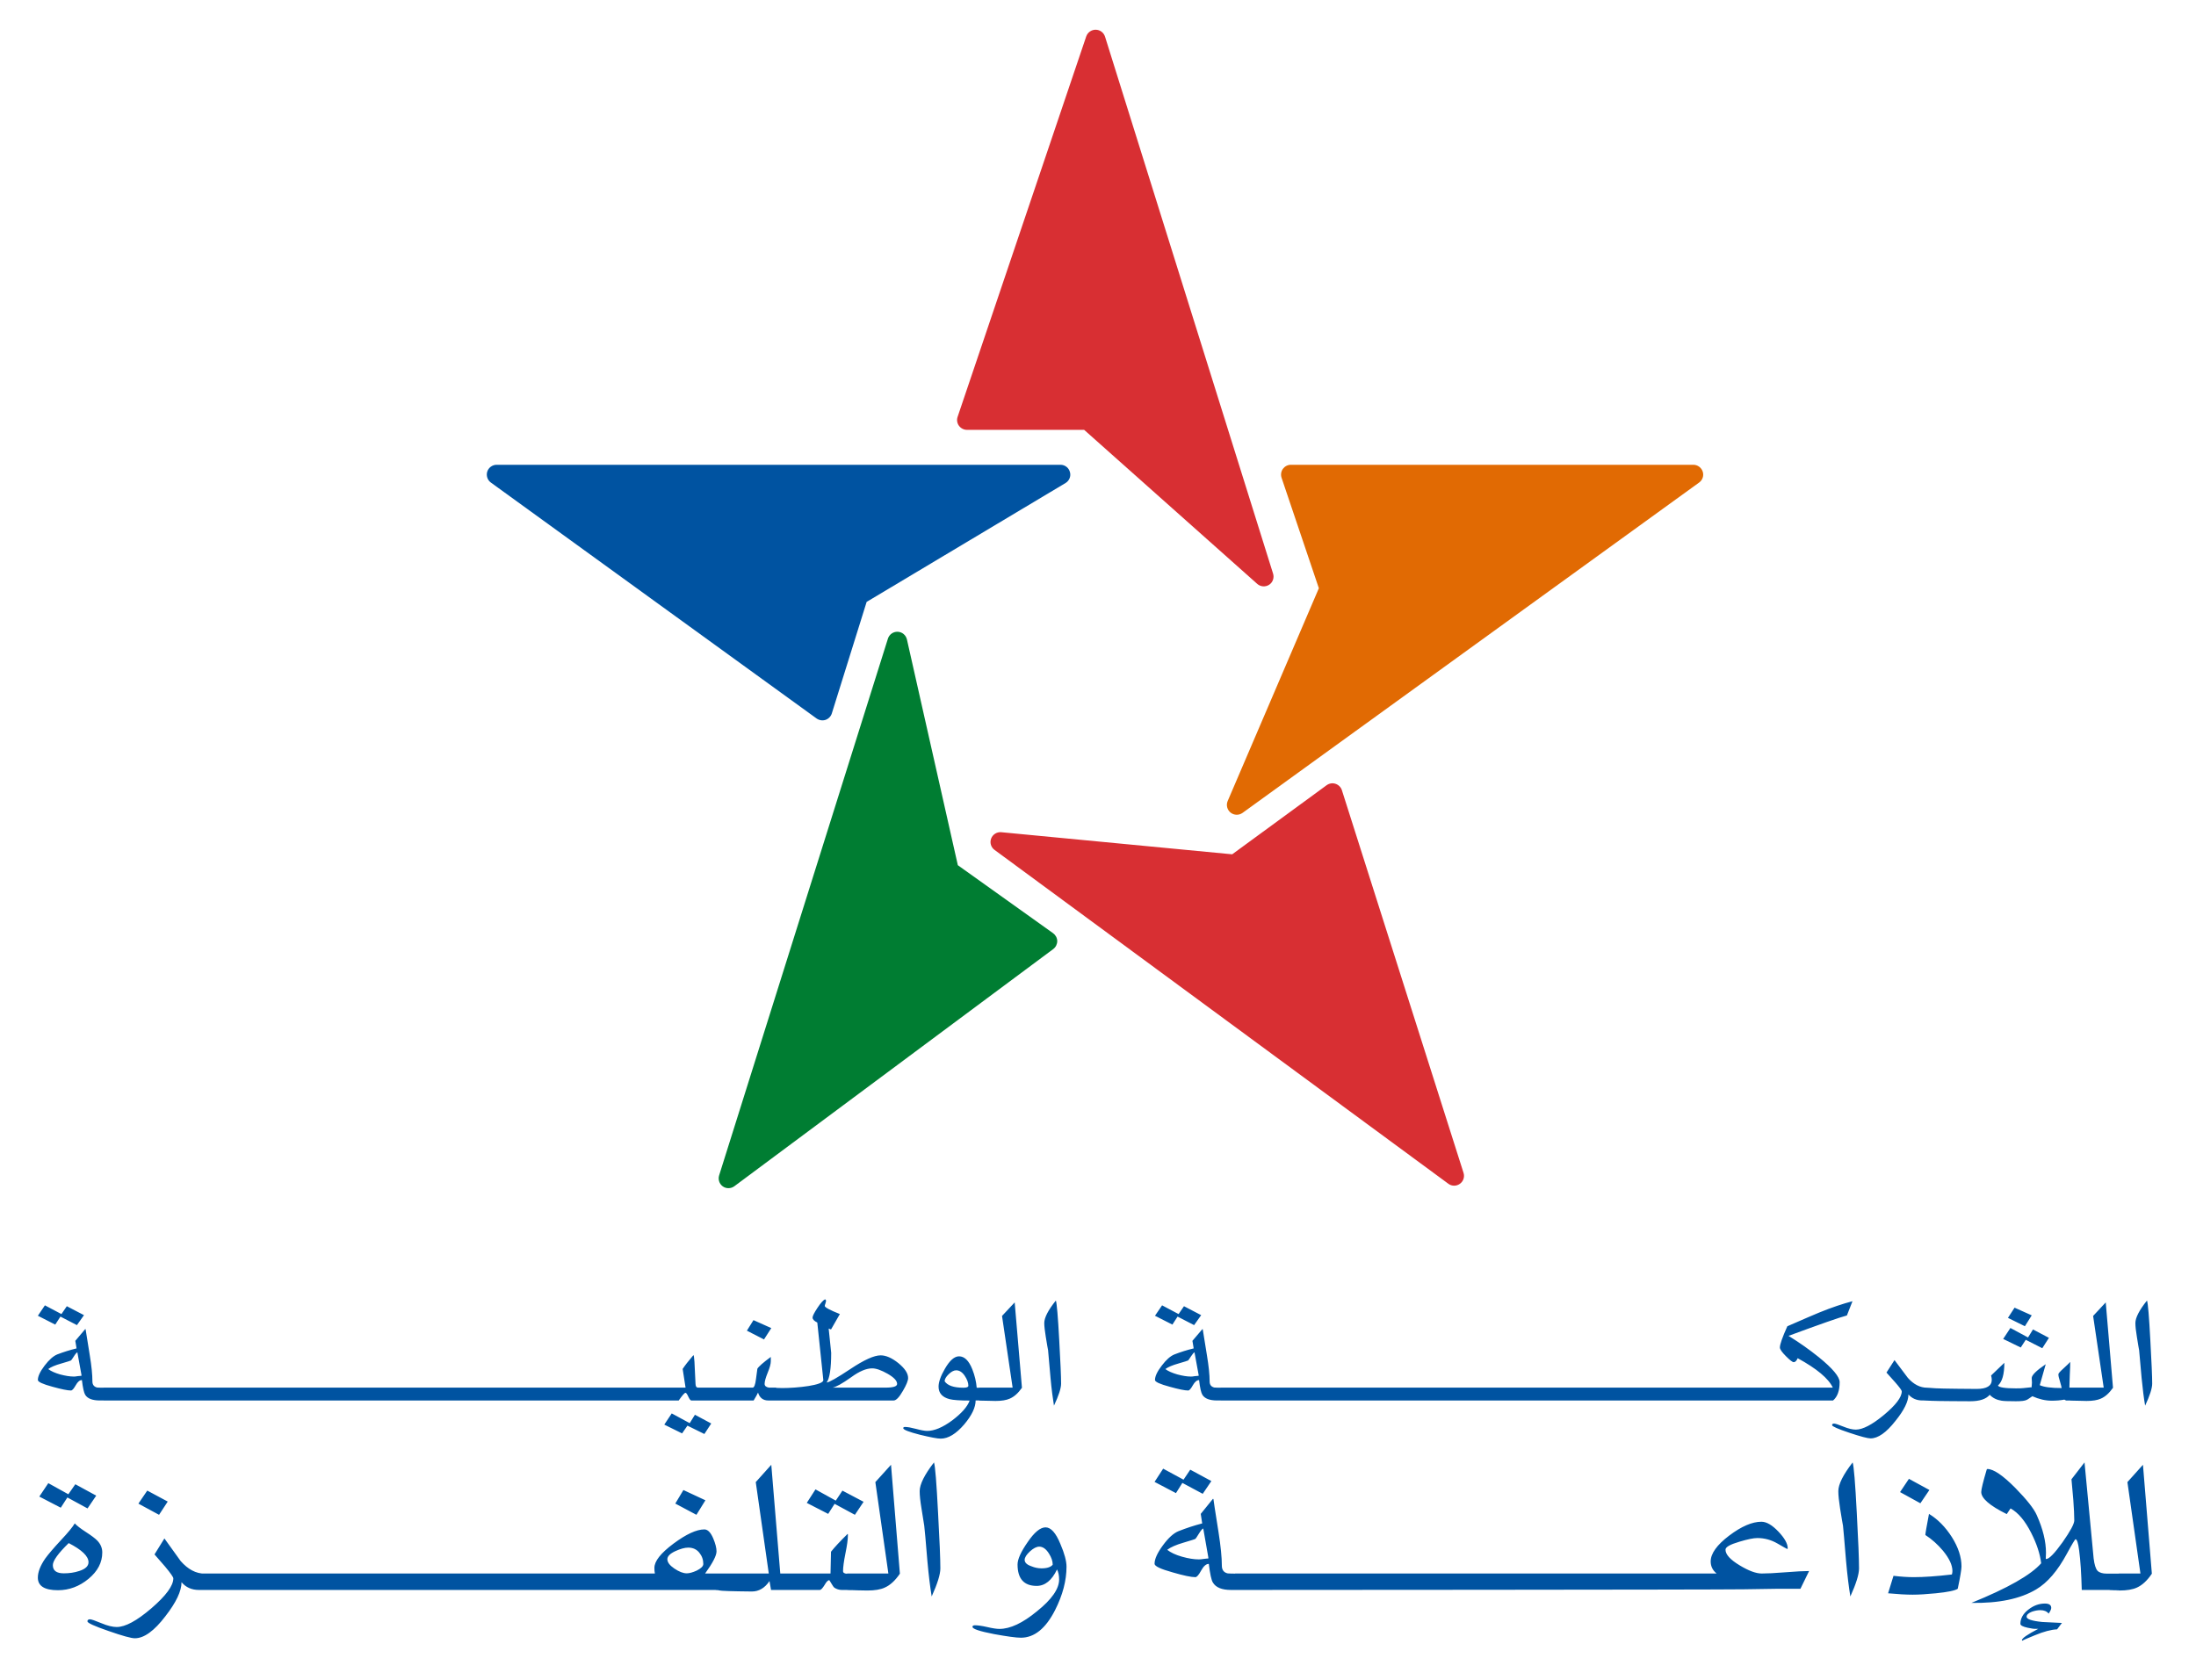
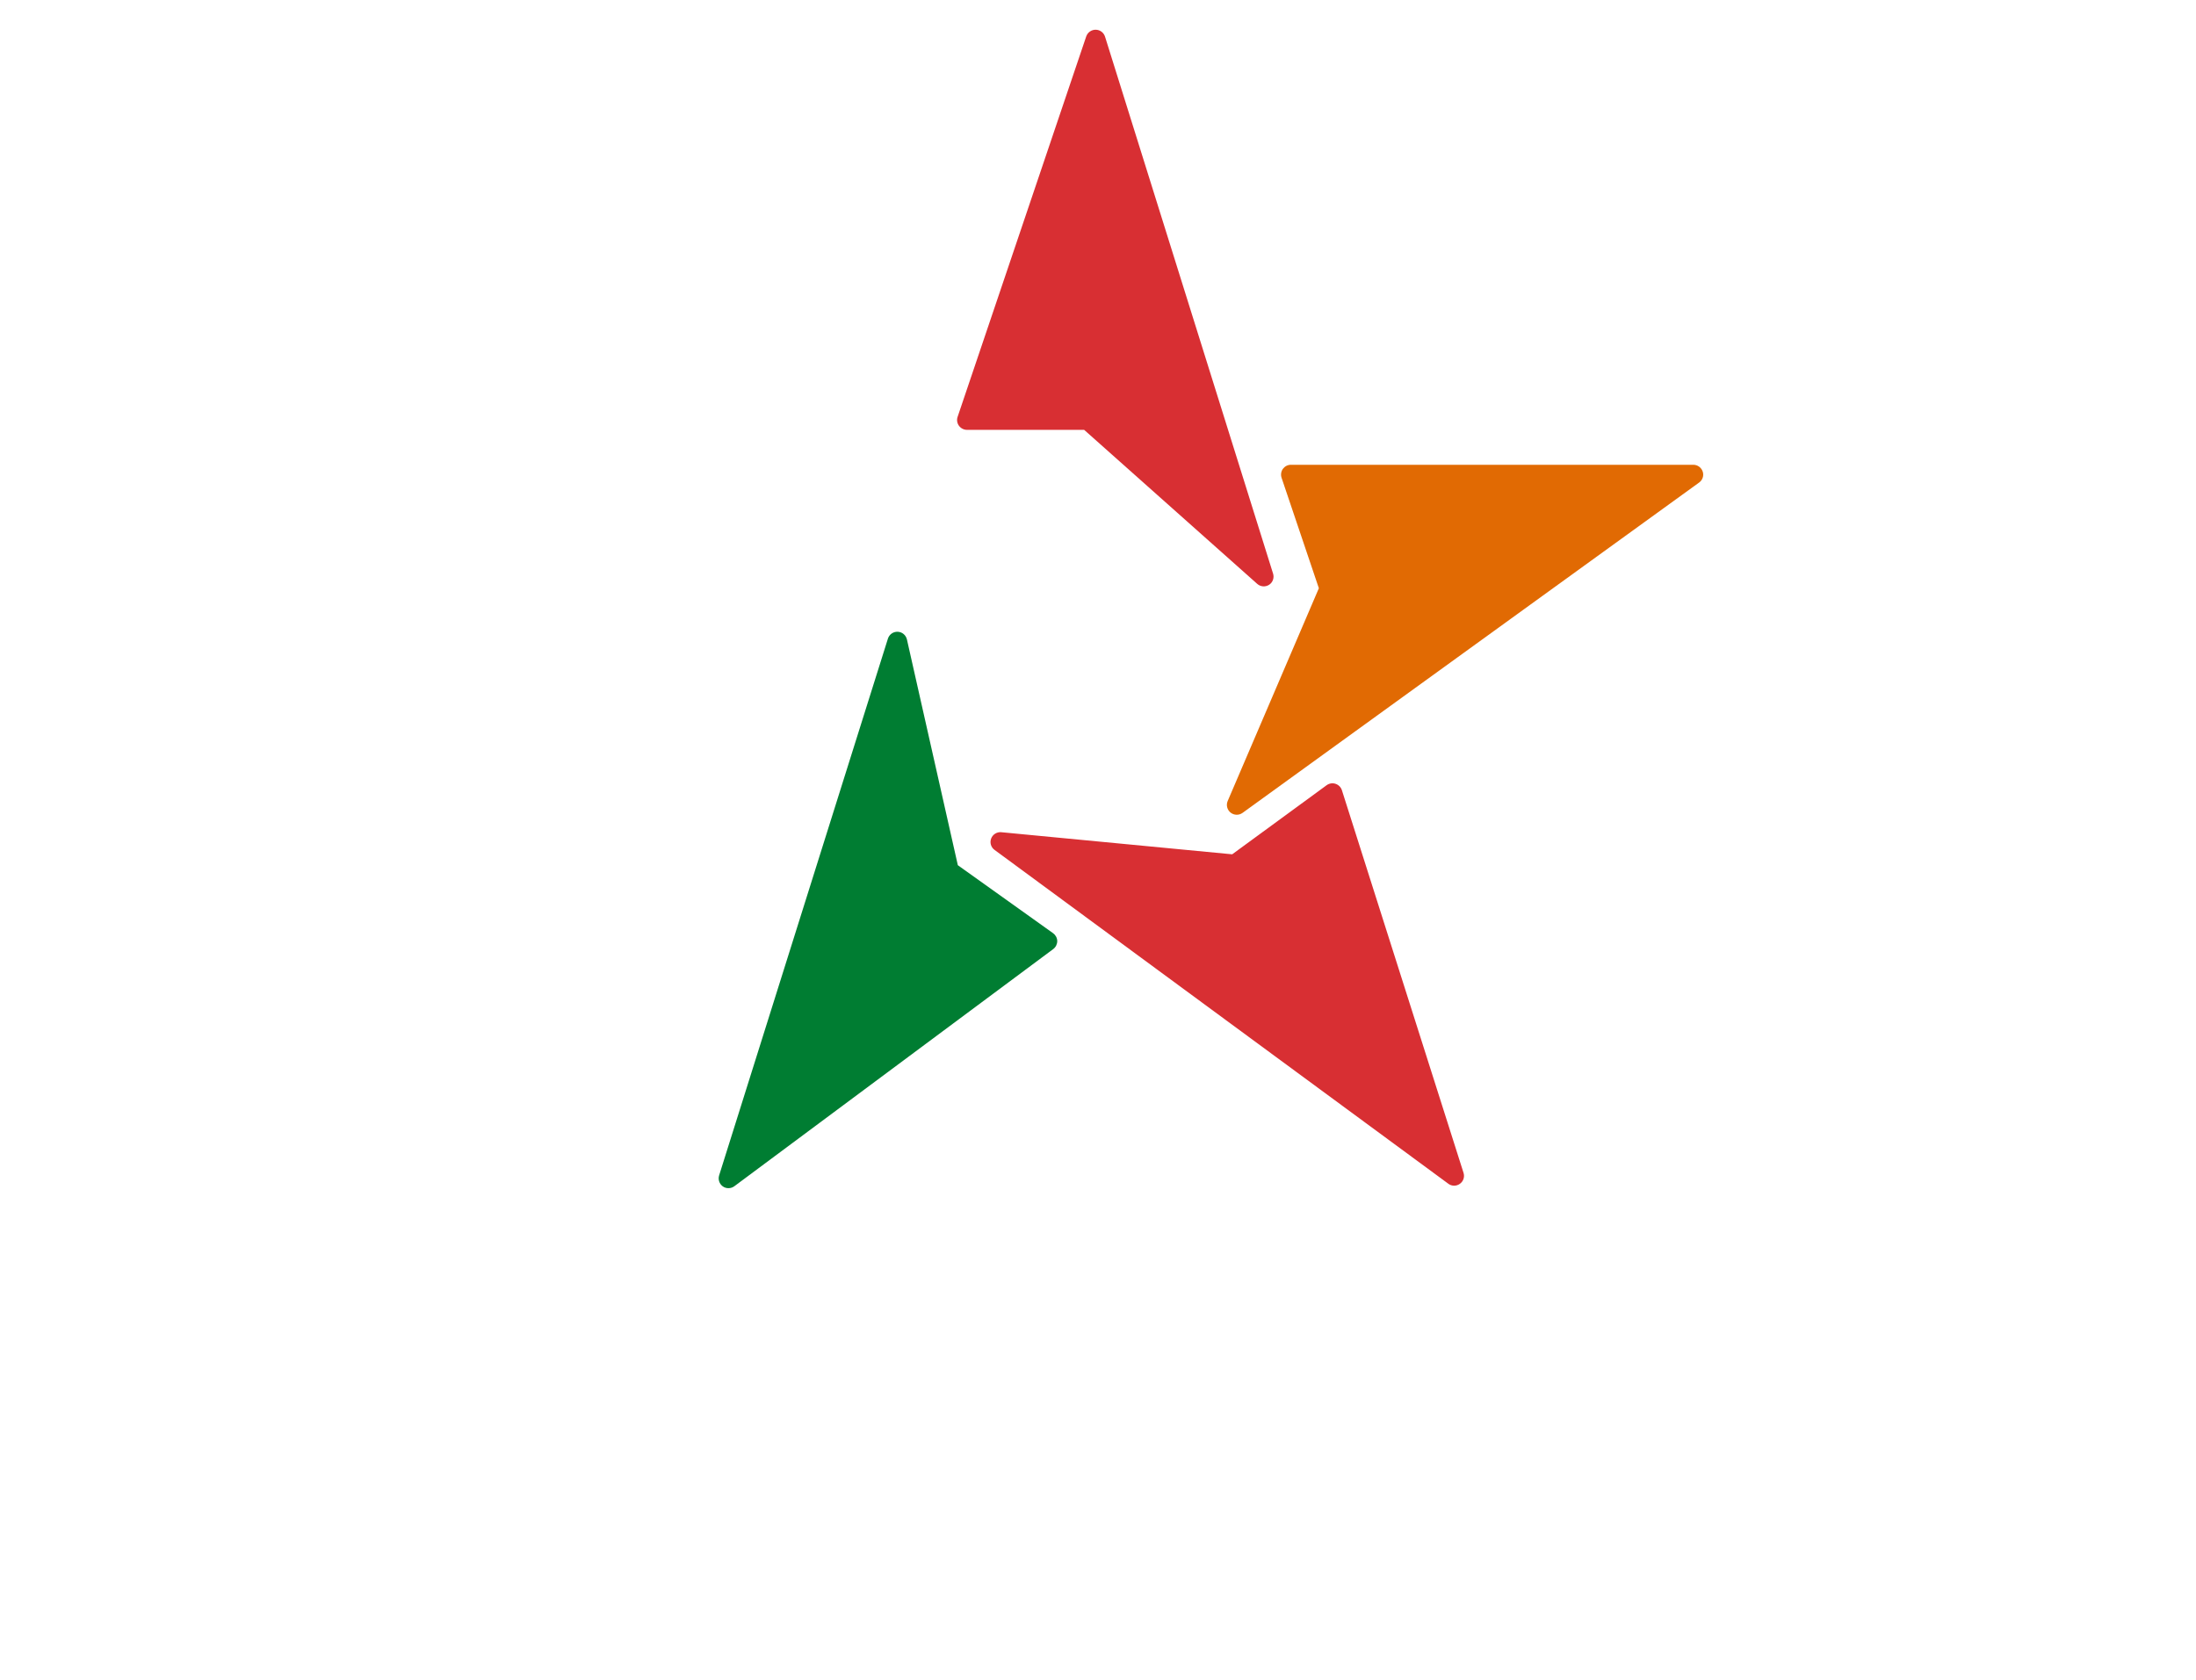
<svg xmlns="http://www.w3.org/2000/svg" width="98" height="75" viewBox="0 0 98 75" fill="none">
  <path d="M48.254 19.073L56.103 26.06C56.252 26.194 56.468 26.21 56.634 26.104C56.798 26 56.873 25.794 56.813 25.605L49.313 1.634C49.255 1.454 49.089 1.329 48.898 1.327C48.709 1.325 48.539 1.444 48.475 1.625L42.735 18.606C42.688 18.739 42.711 18.889 42.794 19.003C42.877 19.117 43.01 19.187 43.152 19.187H48.545C48.436 19.187 48.334 19.147 48.254 19.073Z" fill="#D82F33" />
  <path d="M58.922 26.103L54.786 35.758C54.711 35.938 54.763 36.147 54.916 36.271C55.072 36.394 55.288 36.401 55.451 36.284L75.826 21.539C75.981 21.428 76.047 21.23 75.986 21.05C75.926 20.87 75.759 20.746 75.567 20.746H57.607C57.467 20.746 57.337 20.814 57.25 20.929C57.17 21.043 57.147 21.192 57.192 21.327L58.91 26.416C58.874 26.312 58.883 26.202 58.922 26.103Z" fill="#E16A03" />
  <path d="M42.782 38.785L40.473 28.542C40.426 28.347 40.26 28.207 40.062 28.2C39.865 28.191 39.686 28.317 39.625 28.506L32.092 52.467C32.036 52.65 32.102 52.845 32.257 52.957C32.412 53.067 32.622 53.061 32.773 52.948L47.003 42.363C47.116 42.278 47.181 42.145 47.181 42.006C47.179 41.866 47.108 41.736 46.996 41.655L42.608 38.522C42.694 38.587 42.76 38.679 42.782 38.785Z" fill="#007D32" />
  <path d="M55.154 38.149L44.685 37.147C44.487 37.128 44.302 37.245 44.232 37.428C44.162 37.612 44.222 37.82 44.382 37.936L64.635 52.839C64.787 52.953 64.994 52.953 65.149 52.842C65.305 52.731 65.37 52.537 65.313 52.354L59.884 35.271C59.84 35.136 59.734 35.03 59.598 34.986C59.465 34.941 59.319 34.966 59.203 35.049L54.852 38.233C54.939 38.17 55.047 38.139 55.154 38.149Z" fill="#D82F33" />
-   <path d="M38.532 26.952C38.623 26.896 38.692 26.809 38.725 26.707L37.121 31.846C37.079 31.98 36.973 32.087 36.842 32.132C36.706 32.177 36.558 32.152 36.442 32.071L21.905 21.539C21.753 21.428 21.688 21.23 21.745 21.049C21.804 20.87 21.974 20.746 22.165 20.746H47.325C47.524 20.746 47.697 20.878 47.747 21.07C47.802 21.257 47.72 21.459 47.552 21.56L38.532 26.952ZM96.045 61.761C96.045 61.442 96.016 60.794 95.962 59.822C95.906 58.764 95.857 58.176 95.813 58.051C95.471 58.478 95.295 58.818 95.295 59.056C95.295 59.205 95.317 59.405 95.36 59.661C95.416 60.009 95.448 60.211 95.462 60.268C95.474 60.375 95.51 60.788 95.572 61.504C95.622 62.009 95.673 62.422 95.73 62.743C95.939 62.296 96.045 61.969 96.045 61.761ZM92.395 62.518C92.492 62.518 92.62 62.522 92.781 62.526C92.942 62.532 93.054 62.534 93.116 62.534C93.386 62.534 93.598 62.499 93.751 62.431C93.95 62.346 94.128 62.184 94.296 61.945L93.972 58.135L93.409 58.739L93.881 61.939H92.395V62.518H92.395ZM89.903 58.37L89.608 58.825L90.364 59.198L90.669 58.713L89.903 58.37ZM90.725 59.342L90.504 59.7L89.718 59.276L89.395 59.766L90.179 60.148L90.403 59.804L91.14 60.18L91.437 59.717L90.725 59.342ZM85.862 62.513C85.933 62.513 86.051 62.518 86.221 62.528C86.389 62.541 87.833 62.547 87.926 62.547C88.344 62.547 88.633 62.451 88.794 62.259C88.932 62.403 89.109 62.489 89.32 62.522C89.406 62.538 89.618 62.547 89.955 62.547C90.49 62.547 90.451 62.473 90.697 62.323C90.991 62.455 91.281 62.522 91.562 62.522C91.769 62.522 91.956 62.507 92.125 62.474L92.201 62.513H92.606V61.939H92.35C92.35 61.829 92.357 61.639 92.368 61.364C92.383 61.116 92.386 60.925 92.386 60.791C92.368 60.82 92.27 60.912 92.09 61.078C91.936 61.217 91.859 61.301 91.859 61.342C91.859 61.409 91.88 61.511 91.924 61.643C91.972 61.81 92 61.914 92.006 61.958C91.534 61.958 91.209 61.914 91.028 61.829L91.294 60.894C90.872 61.18 90.663 61.388 90.668 61.517L90.679 61.715L90.668 61.867C90.663 61.932 90.648 61.95 90.631 61.925C90.251 61.958 90.316 61.972 89.964 61.972C89.471 61.972 89.204 61.928 89.161 61.846C89.351 61.679 89.447 61.342 89.447 60.831L88.856 61.397C88.875 61.468 88.886 61.532 88.886 61.588C88.886 61.86 88.662 61.997 88.21 61.997C88.099 61.997 86.614 61.987 86.376 61.968C86.141 61.949 85.968 61.939 85.862 61.939V62.513ZM86.003 61.943C85.69 61.943 85.401 61.796 85.141 61.503C84.94 61.234 84.743 60.97 84.545 60.71L84.187 61.267C84.318 61.41 84.444 61.554 84.573 61.698C84.772 61.926 84.869 62.061 84.869 62.105C84.869 62.367 84.604 62.716 84.076 63.156C83.548 63.594 83.127 63.813 82.818 63.813C82.672 63.813 82.485 63.77 82.263 63.679C82.037 63.586 81.901 63.544 81.852 63.544C81.789 63.544 81.76 63.566 81.76 63.615C81.76 63.667 82.013 63.781 82.522 63.951C83.027 64.121 83.349 64.205 83.478 64.205C83.808 64.205 84.178 63.947 84.583 63.43C84.973 62.95 85.167 62.553 85.167 62.243C85.324 62.423 85.533 62.512 85.79 62.512H86.004L86.003 61.943ZM54.476 62.513H81.803C81.998 62.349 82.097 62.074 82.097 61.694C82.097 61.456 81.787 61.083 81.163 60.577C80.734 60.231 80.282 59.916 79.816 59.628C81.225 59.109 82.093 58.803 82.421 58.718L82.67 58.082C82.24 58.194 81.746 58.359 81.191 58.585C81.008 58.658 80.532 58.865 79.763 59.2C79.538 59.699 79.43 60.012 79.43 60.148C79.43 60.225 79.519 60.355 79.698 60.534C79.875 60.711 79.99 60.803 80.048 60.803C80.114 60.803 80.175 60.744 80.224 60.626C81.077 61.092 81.602 61.532 81.792 61.939H54.476V62.513ZM53.492 61.411C53.461 61.411 53.404 61.418 53.316 61.427C53.248 61.44 53.194 61.445 53.15 61.445C52.972 61.445 52.77 61.411 52.537 61.349C52.31 61.283 52.129 61.204 52.006 61.11C52.124 61.022 52.32 60.938 52.591 60.862C52.869 60.781 53.01 60.737 53.025 60.725C53.038 60.712 53.082 60.65 53.15 60.544C53.219 60.439 53.27 60.379 53.306 60.361L53.491 61.373C53.491 61.373 53.491 61.388 53.492 61.411ZM54.628 61.943C54.369 61.943 54.227 61.939 54.195 61.935C54.054 61.904 53.982 61.813 53.982 61.665C53.982 61.364 53.941 60.977 53.862 60.499C53.74 59.744 53.674 59.353 53.674 59.333L53.658 59.328L53.214 59.85L53.27 60.188C52.973 60.26 52.688 60.349 52.413 60.456C52.232 60.528 52.045 60.692 51.846 60.956C51.643 61.219 51.543 61.434 51.543 61.598C51.543 61.682 51.764 61.783 52.201 61.9C52.598 62.011 52.872 62.067 53.024 62.067C53.078 62.067 53.146 61.989 53.233 61.833C53.321 61.679 53.414 61.602 53.511 61.602C53.551 61.955 53.603 62.172 53.658 62.259C53.763 62.429 53.981 62.512 54.314 62.512H54.628V61.943H54.628ZM52.837 58.305L52.596 58.656L51.86 58.266L51.543 58.731L52.32 59.126L52.551 58.768L53.289 59.149L53.604 58.704L52.837 58.305ZM47.353 61.761C47.353 61.442 47.325 60.794 47.27 59.822C47.213 58.764 47.162 58.176 47.12 58.051C46.776 58.478 46.602 58.818 46.602 59.056C46.602 59.205 46.628 59.405 46.668 59.661C46.725 60.009 46.758 60.211 46.772 60.268C46.782 60.375 46.821 60.788 46.881 61.504C46.927 62.009 46.983 62.422 47.035 62.743C47.246 62.296 47.353 61.969 47.353 61.761ZM43.703 62.518C43.804 62.518 43.933 62.522 44.092 62.526C44.254 62.532 44.361 62.534 44.425 62.534C44.696 62.534 44.908 62.499 45.06 62.431C45.26 62.346 45.439 62.184 45.606 61.945L45.282 58.135L44.717 58.739L45.19 61.939H43.703L43.703 62.518ZM43.215 61.853C43.215 61.914 43.142 61.943 42.995 61.943C42.564 61.943 42.286 61.847 42.156 61.656C42.156 61.566 42.214 61.458 42.335 61.342C42.452 61.226 42.568 61.166 42.67 61.166C42.812 61.166 42.94 61.245 43.05 61.407C43.158 61.566 43.215 61.718 43.215 61.853ZM43.842 61.943H43.587C43.564 61.676 43.504 61.404 43.391 61.121C43.237 60.733 43.04 60.542 42.799 60.542C42.591 60.542 42.384 60.725 42.172 61.089C41.98 61.42 41.885 61.687 41.885 61.895C41.885 62.182 42.05 62.367 42.373 62.453C42.536 62.494 42.832 62.516 43.272 62.516C43.172 62.792 42.912 63.085 42.492 63.403C42.069 63.715 41.696 63.871 41.38 63.871C41.263 63.871 41.094 63.838 40.881 63.781C40.665 63.724 40.503 63.694 40.39 63.694C40.337 63.694 40.309 63.711 40.309 63.748C40.309 63.819 40.556 63.915 41.055 64.043C41.524 64.156 41.831 64.216 41.98 64.216C42.316 64.216 42.666 64.004 43.03 63.58C43.37 63.177 43.539 62.82 43.539 62.512H43.842V61.943ZM40.035 61.772C40.035 61.885 39.865 61.939 39.509 61.939H37.151C37.308 61.914 37.583 61.76 37.981 61.478C38.342 61.213 38.656 61.079 38.922 61.079C39.101 61.079 39.328 61.16 39.613 61.321C39.897 61.485 40.035 61.635 40.035 61.772ZM34.411 62.513H39.881C39.992 62.513 40.13 62.37 40.294 62.083C40.452 61.815 40.526 61.625 40.526 61.511C40.526 61.301 40.382 61.084 40.094 60.847C39.805 60.615 39.541 60.498 39.3 60.498C39.009 60.498 38.563 60.7 37.955 61.105C37.349 61.508 36.993 61.709 36.891 61.709C37.024 61.528 37.093 61.089 37.093 60.386C37.093 60.376 37.056 60.012 36.981 59.303L37.086 59.342L37.48 58.655C37.031 58.477 36.807 58.354 36.807 58.294C36.807 58.271 36.815 58.234 36.836 58.182C36.851 58.128 36.863 58.087 36.863 58.07C36.863 58.033 36.847 58.008 36.815 57.999C36.736 58.038 36.621 58.163 36.479 58.38C36.335 58.598 36.262 58.744 36.262 58.811C36.262 58.89 36.331 58.964 36.473 59.034L36.742 61.598C36.763 61.835 35.568 61.958 34.911 61.958C34.826 61.958 34.723 61.955 34.604 61.949C34.491 61.943 34.411 61.939 34.411 61.939L34.411 62.513ZM33.625 58.926L33.331 59.397L34.095 59.788L34.42 59.282L33.625 58.926ZM31.128 62.513H33.632C33.727 62.36 33.791 62.242 33.828 62.161C33.903 62.397 34.055 62.513 34.289 62.513H34.639V61.939H34.315C34.187 61.917 34.122 61.861 34.122 61.772C34.122 61.663 34.17 61.493 34.261 61.269C34.354 61.047 34.398 60.877 34.398 60.762V60.569C34.055 60.823 33.856 60.998 33.799 61.095C33.799 61.101 33.78 61.252 33.737 61.557C33.705 61.814 33.656 61.939 33.587 61.939H31.128V62.513ZM31.012 63.15L30.779 63.525L29.977 63.09L29.645 63.59L30.439 63.982L30.678 63.636L31.434 64.009L31.74 63.54L31.012 63.15ZM4.626 62.513H30.289C30.449 62.285 30.548 62.17 30.594 62.17C30.624 62.17 30.666 62.229 30.718 62.344C30.77 62.456 30.815 62.513 30.851 62.513H31.359V61.939H31.147C31.079 61.939 31.043 61.885 31.039 61.772C31.017 61.339 31.003 61.008 30.991 60.782C30.978 60.592 30.963 60.496 30.945 60.488C30.722 60.75 30.563 60.954 30.465 61.105L30.594 61.939H4.626V62.513ZM3.636 61.411C3.607 61.411 3.546 61.418 3.459 61.427C3.394 61.44 3.34 61.445 3.297 61.445C3.116 61.445 2.913 61.411 2.679 61.349C2.451 61.283 2.275 61.204 2.152 61.11C2.267 61.022 2.462 60.938 2.737 60.862C3.012 60.781 3.155 60.737 3.17 60.725C3.186 60.712 3.23 60.65 3.297 60.544C3.361 60.439 3.416 60.379 3.452 60.361L3.636 61.373V61.411ZM4.774 61.943C4.514 61.943 4.37 61.939 4.337 61.935C4.2 61.904 4.124 61.813 4.124 61.665C4.124 61.364 4.086 60.977 4.007 60.499C3.882 59.744 3.82 59.353 3.82 59.333L3.802 59.328L3.361 59.85L3.416 60.188C3.12 60.26 2.835 60.349 2.556 60.456C2.38 60.528 2.192 60.692 1.991 60.956C1.79 61.219 1.69 61.434 1.69 61.598C1.69 61.682 1.908 61.783 2.343 61.9C2.744 62.011 3.018 62.067 3.166 62.067C3.224 62.067 3.29 61.989 3.38 61.833C3.464 61.679 3.557 61.602 3.655 61.602C3.698 61.955 3.748 62.172 3.802 62.259C3.906 62.429 4.124 62.512 4.459 62.512H4.774L4.774 61.943ZM2.982 58.305L2.742 58.656L2.004 58.266L1.69 58.731L2.466 59.126L2.697 58.768L3.433 59.149L3.748 58.704L2.982 58.305ZM94.553 70.976C94.676 70.976 93.968 70.978 94.163 70.987C94.362 70.993 94.503 70.995 94.579 70.995C94.911 70.995 95.17 70.953 95.363 70.864C95.604 70.756 95.828 70.546 96.03 70.244L95.633 65.383L94.939 66.156L95.52 70.236H94.553L94.553 70.976ZM92.017 72.443C91.728 72.428 91.439 72.414 91.14 72.4C90.674 72.353 90.441 72.274 90.441 72.167C90.441 72.081 90.514 72.006 90.674 71.942C90.807 71.897 90.928 71.872 91.051 71.872C91.221 71.872 91.343 71.924 91.425 72.026C91.504 71.909 91.54 71.826 91.54 71.772C91.54 71.642 91.446 71.577 91.256 71.577C90.992 71.577 90.743 71.668 90.511 71.854C90.278 72.035 90.163 72.247 90.163 72.482C90.163 72.55 90.27 72.609 90.484 72.656C90.656 72.695 90.79 72.713 90.88 72.706H90.961C90.474 72.959 90.231 73.127 90.231 73.216C90.231 73.228 90.244 73.234 90.266 73.234C90.225 73.234 90.408 73.155 90.807 72.993C91.205 72.827 91.537 72.74 91.801 72.728C91.899 72.599 91.975 72.503 92.017 72.443ZM94.752 70.242H94.345H94.027C93.828 70.242 93.69 70.199 93.603 70.112C93.524 70.022 93.466 69.841 93.432 69.562L93.025 65.277L92.443 66.03C92.455 66.159 92.48 66.468 92.525 66.954C92.552 67.333 92.568 67.637 92.568 67.868C92.568 68.021 92.394 68.341 92.044 68.842C91.689 69.336 91.446 69.588 91.317 69.588H91.295C91.302 69.501 91.305 69.407 91.305 69.312C91.305 68.809 91.171 68.252 90.896 67.636C90.77 67.344 90.45 66.941 89.941 66.421C89.381 65.855 88.962 65.571 88.691 65.571C88.676 65.571 88.662 65.579 88.659 65.601C88.496 66.149 88.416 66.484 88.416 66.598C88.416 66.88 88.796 67.21 89.554 67.584L89.724 67.331C90.067 67.519 90.374 67.886 90.647 68.427C90.89 68.905 91.038 69.353 91.091 69.779C90.633 70.301 89.595 70.892 87.976 71.548C89.197 71.569 90.157 71.368 90.863 70.948C91.371 70.649 91.828 70.113 92.24 69.348C92.472 68.919 92.603 68.706 92.624 68.706C92.688 68.706 92.743 68.874 92.785 69.205C92.845 69.649 92.882 70.236 92.902 70.97H94.752V70.242ZM87.367 70.918C87.482 70.377 87.535 70.043 87.535 69.923C87.535 69.503 87.391 69.065 87.106 68.612C86.816 68.157 86.473 67.811 86.084 67.575C85.975 68.144 85.922 68.46 85.922 68.517C86.21 68.703 86.47 68.936 86.708 69.218C86.989 69.559 87.13 69.861 87.13 70.125C87.13 70.186 87.12 70.236 87.106 70.28C86.416 70.361 85.849 70.399 85.401 70.399C85.141 70.399 84.842 70.38 84.5 70.339L84.259 71.119C84.711 71.161 85.071 71.181 85.354 71.181C85.636 71.181 85.979 71.159 86.39 71.119C86.922 71.066 87.247 70.998 87.367 70.918ZM82.962 70.01C82.962 69.6 82.93 68.776 82.862 67.536C82.793 66.183 82.73 65.433 82.677 65.278C82.254 65.824 82.038 66.257 82.038 66.56C82.038 66.75 82.067 67.007 82.117 67.333C82.19 67.775 82.229 68.031 82.247 68.105C82.262 68.241 82.309 68.767 82.384 69.685C82.442 70.329 82.508 70.854 82.575 71.261C82.833 70.691 82.962 70.274 82.962 70.01ZM55.117 70.97C55.614 70.97 76.586 70.961 77.8 70.941C78.882 70.918 79.73 70.913 80.347 70.918L80.734 70.125C80.499 70.125 80.147 70.144 79.671 70.182C79.198 70.221 78.846 70.236 78.619 70.236C78.36 70.236 78.035 70.113 77.639 69.874C77.216 69.62 77.003 69.388 77.003 69.173C77.003 69.054 77.208 68.939 77.627 68.816C77.985 68.709 78.25 68.653 78.426 68.653C78.744 68.653 79.043 68.735 79.322 68.897C79.603 69.06 79.747 69.141 79.757 69.141C79.772 69.141 79.779 69.13 79.779 69.108C79.779 68.904 79.641 68.657 79.365 68.366C79.088 68.075 78.835 67.925 78.607 67.925C78.196 67.925 77.718 68.129 77.168 68.544C76.62 68.959 76.342 69.345 76.342 69.698C76.342 69.915 76.431 70.094 76.606 70.236H55.117V70.97ZM53.923 69.566C53.884 69.566 53.812 69.572 53.707 69.586C53.624 69.6 53.556 69.606 53.501 69.606C53.284 69.606 53.032 69.566 52.747 69.485C52.461 69.404 52.244 69.301 52.089 69.178C52.237 69.065 52.477 68.957 52.812 68.86C53.15 68.759 53.331 68.705 53.35 68.687C53.367 68.671 53.42 68.593 53.501 68.46C53.584 68.325 53.649 68.244 53.697 68.225L53.923 69.515V69.566ZM55.321 70.242C55.004 70.242 54.827 70.238 54.787 70.231C54.614 70.192 54.527 70.074 54.527 69.887C54.527 69.505 54.475 69.011 54.38 68.4C54.227 67.438 54.151 66.941 54.151 66.913L54.129 66.903L53.585 67.575L53.65 68C53.284 68.095 52.934 68.211 52.591 68.347C52.374 68.434 52.139 68.647 51.894 68.982C51.649 69.315 51.524 69.59 51.524 69.801C51.524 69.91 51.792 70.036 52.332 70.186C52.822 70.329 53.162 70.399 53.344 70.399C53.411 70.399 53.497 70.301 53.604 70.102C53.715 69.904 53.826 69.806 53.945 69.806C54 70.253 54.059 70.536 54.129 70.642C54.26 70.86 54.527 70.97 54.937 70.97H55.321V70.242H55.321ZM46.979 69.842C46.897 69.948 46.73 70.006 46.479 70.006C46.328 70.006 46.176 69.975 46.025 69.912C45.829 69.845 45.727 69.749 45.727 69.627C45.727 69.52 45.808 69.394 45.963 69.249C46.117 69.109 46.256 69.037 46.379 69.037C46.538 69.037 46.681 69.139 46.81 69.343C46.924 69.52 46.979 69.686 46.979 69.842ZM47.595 69.93C47.595 69.683 47.505 69.343 47.322 68.919C47.119 68.421 46.897 68.176 46.66 68.176C46.426 68.176 46.16 68.395 45.862 68.833C45.56 69.267 45.41 69.6 45.41 69.833C45.41 70.469 45.696 70.789 46.263 70.789C46.635 70.789 46.94 70.543 47.172 70.054C47.235 70.177 47.265 70.329 47.265 70.502C47.265 70.921 46.935 71.395 46.275 71.923C45.638 72.448 45.082 72.709 44.601 72.709C44.475 72.709 44.291 72.682 44.052 72.625C43.814 72.571 43.633 72.547 43.51 72.547C43.435 72.547 43.398 72.57 43.398 72.618C43.398 72.709 43.72 72.817 44.364 72.941C44.948 73.047 45.347 73.102 45.559 73.102C46.158 73.102 46.665 72.693 47.084 71.871C47.426 71.195 47.595 70.548 47.595 69.93ZM41.965 70.01C41.965 69.6 41.932 68.776 41.863 67.536C41.794 66.183 41.734 65.433 41.68 65.278C41.257 65.824 41.042 66.257 41.042 66.56C41.042 66.75 41.069 67.007 41.123 67.333C41.192 67.775 41.232 68.031 41.246 68.105C41.264 68.241 41.312 68.767 41.387 69.685C41.445 70.329 41.51 70.854 41.578 71.261C41.835 70.691 41.965 70.274 41.965 70.01ZM37.816 70.976C37.936 70.976 38.097 70.978 38.292 70.987C38.491 70.993 38.627 70.995 38.704 70.995C39.034 70.995 39.296 70.953 39.485 70.864C39.73 70.756 39.953 70.546 40.159 70.244L39.763 65.383L39.064 66.156L39.645 70.236H37.816V70.976ZM34.913 70.97H36.584C36.637 70.97 36.707 70.896 36.797 70.75C36.879 70.606 36.948 70.534 37.009 70.534C37.009 70.534 37.046 70.585 37.104 70.685C37.162 70.788 37.205 70.847 37.234 70.869C37.338 70.935 37.45 70.97 37.562 70.97H38.032V70.236C37.819 70.236 37.735 70.242 37.78 70.247C37.674 70.233 37.622 70.198 37.622 70.136C37.622 69.959 37.657 69.695 37.728 69.343C37.8 68.99 37.838 68.725 37.838 68.549C37.843 68.503 37.84 68.476 37.826 68.468C37.482 68.807 37.237 69.071 37.085 69.264L37.063 70.237H34.913L34.913 70.97ZM31.941 70.976C32.124 70.976 31.987 70.984 32.222 71.006C32.455 71.028 33.487 71.039 33.556 71.039C33.867 71.039 34.132 70.882 34.34 70.573L34.409 70.97H35.16V70.236H34.821L34.42 65.383L33.727 66.156L34.308 70.236H31.941L31.941 70.976ZM31.386 69.809C31.386 69.912 31.285 70.009 31.09 70.107C30.914 70.186 30.768 70.228 30.649 70.228C30.487 70.228 30.305 70.157 30.093 70.014C29.886 69.874 29.782 69.734 29.782 69.599C29.782 69.471 29.898 69.351 30.128 69.242C30.362 69.134 30.556 69.08 30.714 69.08C30.921 69.08 31.085 69.156 31.205 69.303C31.327 69.453 31.386 69.62 31.386 69.809ZM8.962 70.97H32.216V70.236H31.467C31.808 69.762 31.976 69.437 31.976 69.249C31.976 69.096 31.928 68.904 31.83 68.671C31.715 68.4 31.583 68.268 31.433 68.268C31.085 68.268 30.624 68.48 30.057 68.901C29.486 69.327 29.204 69.685 29.204 69.983C29.204 70.076 29.209 70.165 29.225 70.236H8.962V70.97ZM9.133 70.242C8.747 70.242 8.393 70.054 8.063 69.681C7.821 69.341 7.58 69.006 7.337 68.671L6.895 69.384C7.053 69.566 7.212 69.75 7.37 69.93C7.613 70.222 7.735 70.399 7.735 70.451C7.735 70.783 7.407 71.227 6.757 71.788C6.103 72.349 5.591 72.624 5.209 72.624C5.029 72.624 4.796 72.57 4.521 72.453C4.243 72.338 4.075 72.28 4.016 72.28C3.94 72.28 3.901 72.313 3.901 72.372C3.901 72.443 4.215 72.585 4.84 72.801C5.464 73.02 5.858 73.127 6.017 73.127C6.428 73.127 6.882 72.799 7.382 72.142C7.862 71.525 8.101 71.019 8.101 70.624C8.296 70.856 8.555 70.97 8.875 70.97H9.133L9.133 70.242ZM3.95 69.732C3.95 69.906 3.811 70.037 3.532 70.125C3.318 70.196 3.091 70.228 2.848 70.228C2.521 70.228 2.358 70.107 2.358 69.862C2.358 69.665 2.597 69.336 3.066 68.878C3.655 69.182 3.95 69.465 3.95 69.732ZM4.564 69.296C4.564 69.095 4.489 68.919 4.337 68.762C4.247 68.671 4.081 68.543 3.838 68.387C3.596 68.23 3.431 68.103 3.336 67.999C3.239 68.165 3.035 68.412 2.723 68.744C2.381 69.112 2.148 69.388 2.018 69.568C1.798 69.888 1.689 70.171 1.689 70.421C1.689 70.794 1.989 70.982 2.585 70.982C3.088 70.982 3.542 70.811 3.95 70.474C4.362 70.133 4.564 69.743 4.564 69.296ZM85.189 66.01L84.793 66.602L85.7 67.101L86.102 66.508L85.189 66.01ZM53.117 65.601L52.817 66.048L51.908 65.556L51.524 66.147L52.479 66.648L52.765 66.192L53.674 66.679L54.059 66.11L53.117 65.601ZM6.572 66.535L6.176 67.117L7.098 67.616L7.485 67.025L6.572 66.535ZM3.361 66.252L3.05 66.699L2.156 66.203L1.754 66.802L2.712 67.299L3.007 66.842L3.906 67.331L4.294 66.76L3.361 66.252ZM30.498 66.51L30.136 67.114L31.079 67.616L31.48 66.968L30.498 66.51ZM37.594 66.537L37.298 66.983L36.392 66.481L36.004 67.084L36.959 67.575L37.245 67.126L38.151 67.616L38.539 67.035L37.594 66.537Z" fill="#0053A1" />
</svg>